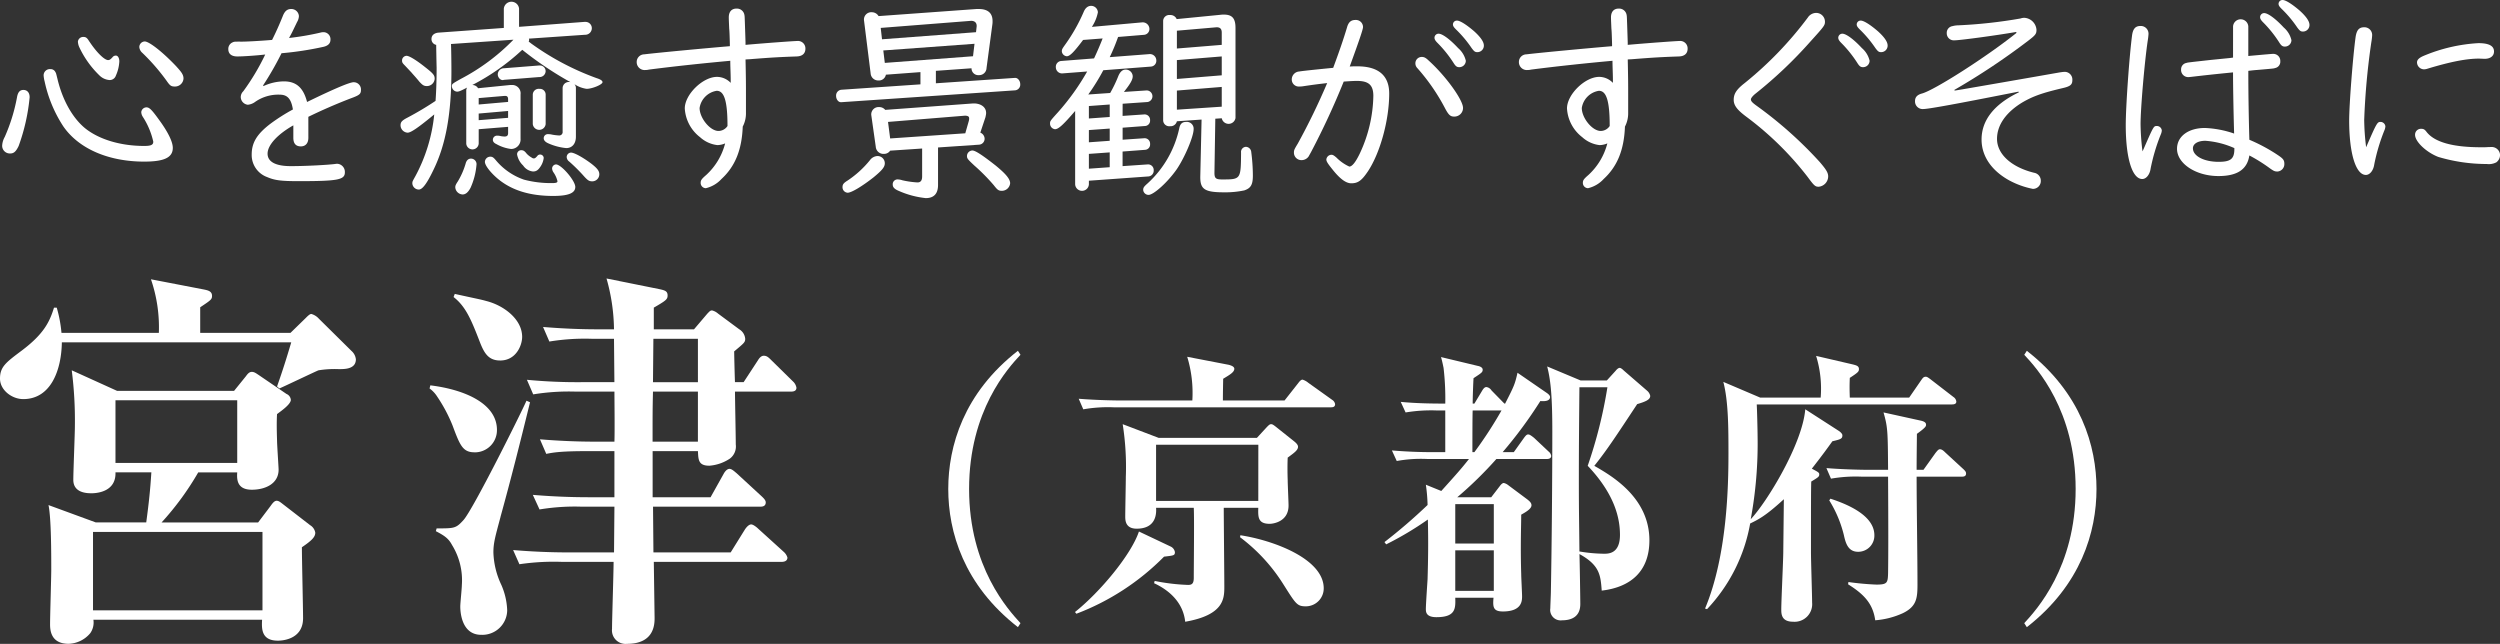
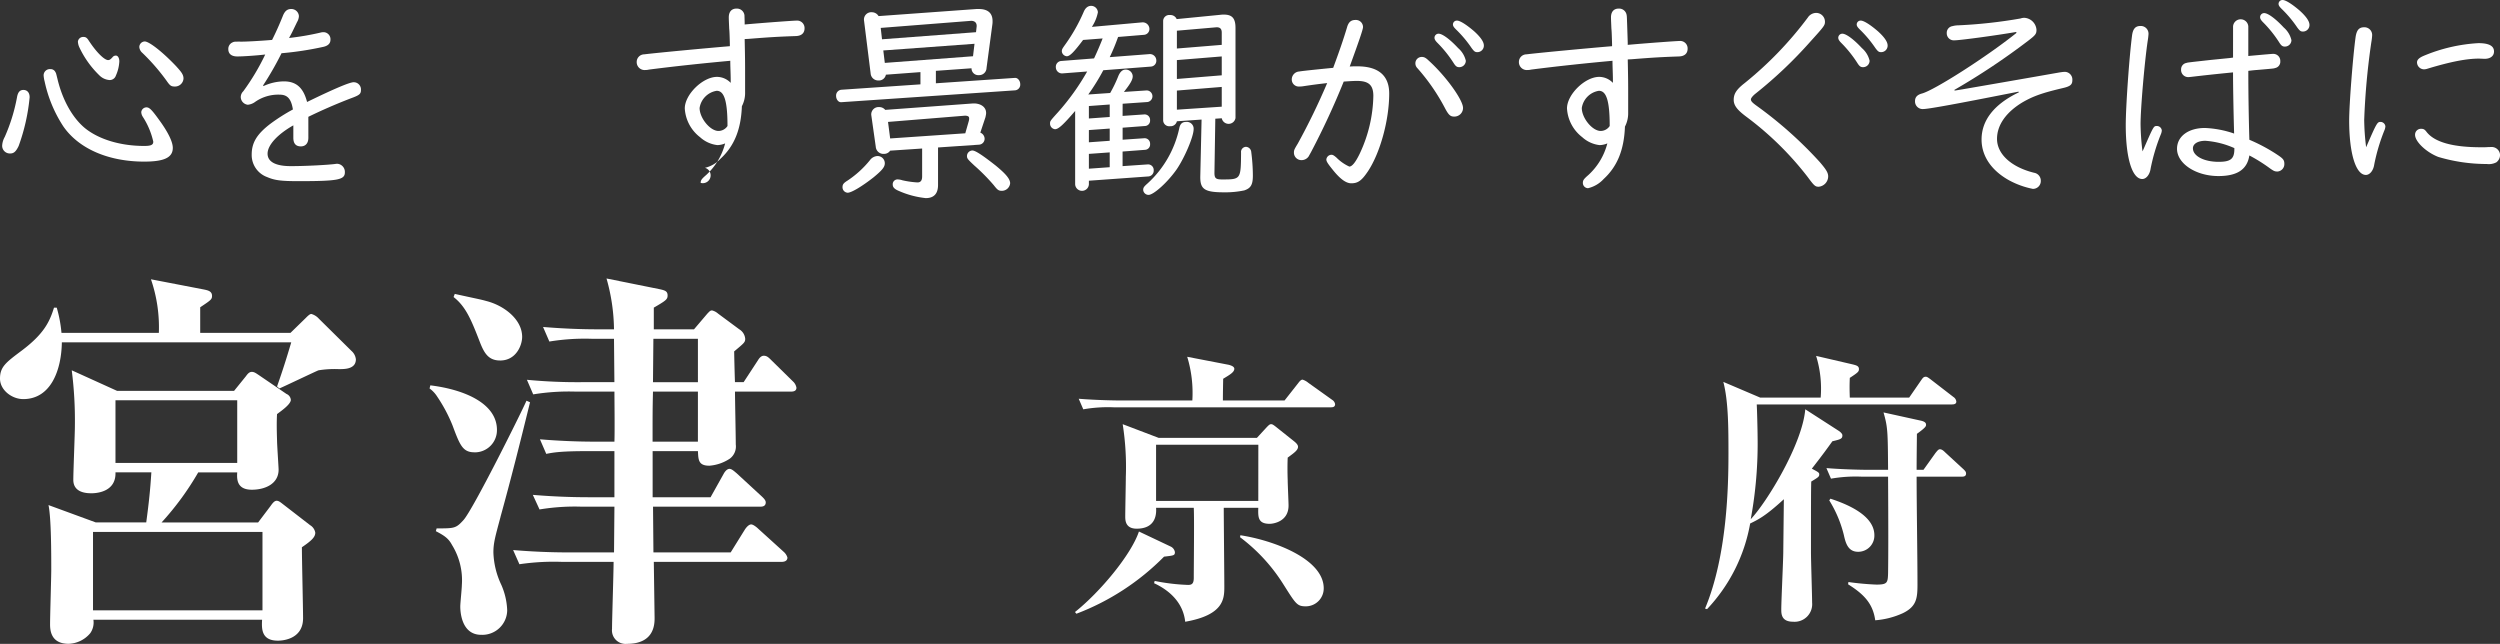
<svg xmlns="http://www.w3.org/2000/svg" id="city2_ttl" width="478.446" height="123.218" viewBox="0 0 478.446 123.218">
  <rect x="0" y="0" width="478.446" height="123.218" fill="#333333" stroke="none" />
  <defs>
    <clipPath id="clip-path">
      <rect id="長方形_17236" data-name="長方形 17236" width="478.446" height="123.218" fill="none" />
    </clipPath>
  </defs>
  <g id="グループ_30479" data-name="グループ 30479" clip-path="url(#clip-path)">
    <path id="パス_378695" data-name="パス 378695" d="M5.672,18.609a37.471,37.471,0,0,1-2.1,9.324c-.493,1.028-.9,1.438-1.6,1.438A1.469,1.469,0,0,1,.414,27.892a3.811,3.811,0,0,1,.493-1.684A33.786,33.786,0,0,0,3.248,18.65c.165-.986.535-1.437,1.233-1.437.739,0,1.191.533,1.191,1.4M10.6,13.8c.123.165.123.206.37,1.192.944,4.066,2.875,7.558,5.34,9.571,2.67,2.136,6.777,3.368,11.3,3.368,1.273,0,1.725-.2,1.725-.821a14.592,14.592,0,0,0-2.012-4.766,1.756,1.756,0,0,1-.288-.9,1.019,1.019,0,0,1,.986-.9c.574,0,1.026.451,2.505,2.506C32.166,25.3,33.07,27.153,33.07,28.3c0,1.848-1.643,2.629-5.463,2.629-6.86,0-12.528-2.465-15.486-6.737A25.277,25.277,0,0,1,8.547,15.61a6.048,6.048,0,0,1-.2-1.191,1.2,1.2,0,0,1,1.315-1.191,1,1,0,0,1,.944.574m6.49-5.873C18.447,9.983,19.966,11.5,20.7,11.5c.248,0,.453-.123.823-.535a.794.794,0,0,1,.657-.328c.369,0,.657.451.657,1.109a7.494,7.494,0,0,1-.657,2.711,1.236,1.236,0,0,1-1.191.863,3.043,3.043,0,0,1-1.972-.9,18.249,18.249,0,0,1-3.82-5.34,2.928,2.928,0,0,1-.288-1.109,1.01,1.01,0,0,1,1.068-.9c.452,0,.7.164,1.109.863m16.718,4.847c1.027,1.109,1.314,1.6,1.314,2.259a1.626,1.626,0,0,1-1.642,1.52c-.739,0-.945-.165-1.6-1.109a39.316,39.316,0,0,0-4.641-5.34A1.634,1.634,0,0,1,26.662,9a1.081,1.081,0,0,1,1.027-1.068c.9,0,3.615,2.177,6.12,4.847" fill="#fff" />
    <path id="パス_378696" data-name="パス 378696" d="M59.013,26.372c0,1.026-.534,1.643-1.437,1.643-.946,0-1.438-.535-1.438-1.643V23.989c-3.04,1.726-4.93,3.779-4.93,5.422,0,1.562,1.562,2.383,4.437,2.383,2.629,0,6.777-.2,8.5-.411a1.7,1.7,0,0,1,.411-.041A1.562,1.562,0,0,1,66,32.985c0,1.438-1.355,1.684-8.873,1.684-3.368,0-4.559-.164-6-.78a4.486,4.486,0,0,1-2.957-4.314c0-2.3,1.027-3.943,3.615-5.915a36.2,36.2,0,0,1,4.272-2.711c-.329-2.013-1.027-2.834-2.547-2.834a7.729,7.729,0,0,0-4.642,1.356,2.828,2.828,0,0,1-1.438.575,1.511,1.511,0,0,1-1.355-1.479,1.573,1.573,0,0,1,.493-1.109,43.659,43.659,0,0,0,4.19-7.024c-1.766.206-4.272.37-5.341.37-1.108,0-1.724-.494-1.724-1.4a1.351,1.351,0,0,1,.862-1.314c.246-.123.37-.123,1.355-.123.864.041,4.355-.165,6.163-.329.7-1.4,1.355-2.834,2.094-4.683.369-.862.822-1.232,1.561-1.232a1.451,1.451,0,0,1,1.478,1.355,2.447,2.447,0,0,1-.287,1.027c-.082.123-.2.41-.411.822-.451.944-.7,1.478-1.191,2.341a51.155,51.155,0,0,0,6-1.027,2.17,2.17,0,0,1,.657-.082A1.349,1.349,0,0,1,63.244,7.6c0,.7-.452,1.15-1.314,1.355a61.849,61.849,0,0,1-8.052,1.232,60.5,60.5,0,0,1-3.532,6.162l.082.124a9.481,9.481,0,0,1,3.9-.9c2.383,0,3.739,1.233,4.437,3.944,5.052-2.465,8.133-3.78,8.913-3.78a1.382,1.382,0,0,1,1.4,1.48c0,.7-.246.944-1.4,1.4-3.286,1.233-6.407,2.629-8.667,3.738Z" fill="#fff" />
-     <path id="パス_378697" data-name="パス 378697" d="M101.219,7.395a.446.446,0,0,1,.041.2.679.679,0,0,1-.082.37c.123.082.288.205.493.369a50.856,50.856,0,0,0,12.487,6.613c.781.247,1.151.494,1.151.781,0,.452-1.972,1.273-3.04,1.273a5.566,5.566,0,0,1-2.342-.9,1.081,1.081,0,0,1,.288.78v9.283c0,1.356-.739,2.178-1.849,2.178a11.017,11.017,0,0,1-3.409-.9c-.575-.246-.9-.576-.9-.986a.779.779,0,0,1,.863-.78,2.73,2.73,0,0,1,.7.082,10.27,10.27,0,0,0,1.315.164.653.653,0,0,0,.739-.739v-8.3a1.188,1.188,0,0,1,1.274-1.191.721.721,0,0,1,.246.041,66.155,66.155,0,0,1-9.243-6.2,42.62,42.62,0,0,1-9.57,6.737,1.247,1.247,0,0,1,1.109.616l6.121-.616h.287a1.6,1.6,0,0,1,1.725,1.807v8.462a1.816,1.816,0,0,1-1.807,1.972,7.577,7.577,0,0,1-2.834-.945c-.452-.2-.657-.492-.657-.781a.787.787,0,0,1,.862-.821,2.221,2.221,0,0,1,.452.041,3.982,3.982,0,0,0,.944.123c.452,0,.658-.2.658-.657V24.277l-5.628.452v2.752a1.194,1.194,0,0,1-2.382,0V17.376a1.071,1.071,0,0,1,.164-.616c-1.356.7-1.6.78-1.931.78a1.066,1.066,0,0,1-.985-1.026c0-.452.082-.493,1.683-1.4A39.776,39.776,0,0,0,98.262,7.6l-11.954.821c.041.616.083,3.656.083,5.135,0,8.216-1.069,14.09-3.41,18.9-1.274,2.67-2.136,3.821-2.834,3.821a1.252,1.252,0,0,1-1.233-1.151c0-.37,0-.37.575-1.4A31.468,31.468,0,0,0,83.105,21.9c-3.081,2.547-4.478,3.491-5.094,3.491a1.434,1.434,0,0,1-1.356-1.4c0-.657.288-.944,1.4-1.519a60.429,60.429,0,0,0,5.3-3.163c.123-1.685.205-3.861.205-6.367,0,0-.041-1.438-.082-4.354a1.113,1.113,0,0,1-.9-1.15c0-.657.494-1.11,1.315-1.192l12.528-.9v-3.7a1.466,1.466,0,0,1,2.916,0V5.135l12.488-.944h.206a1.2,1.2,0,0,1,1.231,1.191,1.263,1.263,0,0,1-1.314,1.273Zm-19.8,5.5c1.52,1.191,1.767,1.519,1.767,2.176a1.486,1.486,0,0,1-1.48,1.4c-.574,0-.821-.165-1.437-.822-.617-.781-1.438-1.643-1.479-1.725,0,0-.657-.7-1.273-1.355-.493-.494-.575-.617-.575-1.028a.9.9,0,0,1,.863-.862c.533,0,1.971.9,3.614,2.218M91.2,31.424a13.333,13.333,0,0,1-1.15,4.519c-.452.862-.944,1.273-1.519,1.273a1.463,1.463,0,0,1-1.4-1.355c0-.329.082-.535.492-1.151a14.47,14.47,0,0,0,1.48-3.368c.164-.657.534-.985,1.026-.985A1.06,1.06,0,0,1,91.2,31.424m6.039-12.446q0-.677-.617-.616h-.164l-4.847.411V20l5.628-.493Zm-5.628,2.753V23l5.628-.451V21.238Zm3.369,9.036a12.128,12.128,0,0,0,5.3,3.615,20.075,20.075,0,0,0,5.38.657c.74,0,1.027-.082,1.027-.37a4.987,4.987,0,0,0-.822-1.765,1.522,1.522,0,0,1-.205-.658.8.8,0,0,1,.74-.781c1.027,0,3.7,3.122,3.7,4.314S108.736,37.5,105.86,37.5c-4.518,0-8.009-1.109-10.638-3.328-1.438-1.231-2.424-2.546-2.424-3.2a1.036,1.036,0,0,1,1.027-.986c.41,0,.617.123,1.151.78m1.478-15.486-.164.041c-.493.083-1.027-.493-1.027-1.068a1.19,1.19,0,0,1,1.191-1.191l6.737-.533h.164a1.1,1.1,0,0,1,1.068,1.108,1.163,1.163,0,0,1-1.232,1.109Zm4.272,14.048a3.694,3.694,0,0,0,.945.781c.246.165.328.206.493.206.205,0,.328-.083.657-.452a.647.647,0,0,1,.534-.289.685.685,0,0,1,.7.658,3.741,3.741,0,0,1-.533,1.52c-.493.78-.864,1.068-1.521,1.068a2.6,2.6,0,0,1-1.889-1.15,3.822,3.822,0,0,1-1.15-2.1.776.776,0,0,1,.821-.821c.371,0,.617.164.945.575m3.7-5.586a1.239,1.239,0,0,1-2.465,0V18.115a1.129,1.129,0,0,1,1.274-1.109,1.1,1.1,0,0,1,1.191,1.109Zm8.708,7.558c1.15.9,1.562,1.4,1.562,2.054a1.36,1.36,0,0,1-1.315,1.355c-.616,0-.863-.164-1.52-.862a32.355,32.355,0,0,0-2.916-2.916,1.123,1.123,0,0,1-.494-.863.861.861,0,0,1,.822-.863c.616,0,2.259.9,3.861,2.1" fill="#fff" />
-     <path id="パス_378698" data-name="パス 378698" d="M139.679,8.462c-.041-1.643-.082-2.711-.123-2.916-.041-.986-.082-1.808-.082-2.218,0-1.068.533-1.684,1.478-1.684a1.448,1.448,0,0,1,1.52,1.273c.041.164.041.164.164,3.9l.041,1.315v.452c3.7-.329,9.325-.74,9.9-.74a1.425,1.425,0,0,1,1.561,1.479c0,.9-.575,1.438-1.644,1.479-3.45.123-4.846.2-9.036.534l-.781.041c.083,3.7.083,4.806.083,6.982v3.2a5.46,5.46,0,0,1-.616,2.67c-.165,4.478-1.48,7.641-4.067,10.024a5.9,5.9,0,0,1-3,1.765A1.008,1.008,0,0,1,134.092,35c0-.493.165-.739,1.068-1.52a12.339,12.339,0,0,0,3.616-6.039,4,4,0,0,1-1.48.33,5.947,5.947,0,0,1-3.327-1.521,7.467,7.467,0,0,1-2.916-5.5c0-2.67,3.45-6.038,6.161-6.038a3.652,3.652,0,0,1,2.629,1.15c0-1.766-.041-1.889-.082-3.9v-.329c-4.971.452-10.434,1.027-15.568,1.685a2.911,2.911,0,0,1-.7.082,1.511,1.511,0,0,1-1.642-1.562,1.451,1.451,0,0,1,1.437-1.437c2.342-.288,11.46-1.15,16.39-1.561Zm-2.506,8.914a3.923,3.923,0,0,0-3.286,3.286c0,1.931,2.013,4.4,3.615,4.4a2.082,2.082,0,0,0,1.725-.946c0-4.764-.617-6.736-2.054-6.736" fill="#fff" />
+     <path id="パス_378698" data-name="パス 378698" d="M139.679,8.462c-.041-1.643-.082-2.711-.123-2.916-.041-.986-.082-1.808-.082-2.218,0-1.068.533-1.684,1.478-1.684a1.448,1.448,0,0,1,1.52,1.273l.041,1.315v.452c3.7-.329,9.325-.74,9.9-.74a1.425,1.425,0,0,1,1.561,1.479c0,.9-.575,1.438-1.644,1.479-3.45.123-4.846.2-9.036.534l-.781.041c.083,3.7.083,4.806.083,6.982v3.2a5.46,5.46,0,0,1-.616,2.67c-.165,4.478-1.48,7.641-4.067,10.024a5.9,5.9,0,0,1-3,1.765A1.008,1.008,0,0,1,134.092,35c0-.493.165-.739,1.068-1.52a12.339,12.339,0,0,0,3.616-6.039,4,4,0,0,1-1.48.33,5.947,5.947,0,0,1-3.327-1.521,7.467,7.467,0,0,1-2.916-5.5c0-2.67,3.45-6.038,6.161-6.038a3.652,3.652,0,0,1,2.629,1.15c0-1.766-.041-1.889-.082-3.9v-.329c-4.971.452-10.434,1.027-15.568,1.685a2.911,2.911,0,0,1-.7.082,1.511,1.511,0,0,1-1.642-1.562,1.451,1.451,0,0,1,1.437-1.437c2.342-.288,11.46-1.15,16.39-1.561Zm-2.506,8.914a3.923,3.923,0,0,0-3.286,3.286c0,1.931,2.013,4.4,3.615,4.4a2.082,2.082,0,0,0,1.725-.946c0-4.764-.617-6.736-2.054-6.736" fill="#fff" />
    <path id="パス_378699" data-name="パス 378699" d="M179.108,13.556v2.383l15.074-1.028h.083c.492-.041.986.534.986,1.192a1.093,1.093,0,0,1-1.069,1.191l-33.107,2.259h-.164c-.493,0-.9-.575-.9-1.192a1.115,1.115,0,0,1,1.068-1.19l15.075-1.027V13.8l-6.613.493A1.356,1.356,0,0,1,168.1,15.4a1.448,1.448,0,0,1-1.479-1.355L165.347,3.861a1.4,1.4,0,0,1,1.52-1.519,1.5,1.5,0,0,1,1.273.739l18.731-1.355h.452c1.726,0,2.629.78,2.629,2.3a3.556,3.556,0,0,1-.041.7l-1.11,8.3a1.406,1.406,0,0,1-1.437,1.355,1.305,1.305,0,0,1-1.438-1.314Zm-9.776,17.7c0,.7-.493,1.314-2.137,2.67-2.136,1.684-4.23,2.958-4.97,2.958a1.046,1.046,0,0,1-.986-1.069c0-.534.206-.78.986-1.273a19.047,19.047,0,0,0,4.272-3.9,1.9,1.9,0,0,1,1.437-.781,1.387,1.387,0,0,1,1.4,1.4m18.278-5.874a1.277,1.277,0,0,1,.822,1.15,1.133,1.133,0,0,1-1.068,1.151l-7.846.533v7.188c0,1.644-.78,2.506-2.341,2.506a17.1,17.1,0,0,1-5.216-1.4c-.782-.328-1.11-.7-1.11-1.151a.919.919,0,0,1,.986-1.026,3.274,3.274,0,0,1,.863.164,17.239,17.239,0,0,0,2.875.411c.616,0,.9-.37.9-1.15v-5.34l-6.121.41a1.39,1.39,0,0,1-1.191.616,1.466,1.466,0,0,1-1.561-1.355l-.862-6.079a1.4,1.4,0,0,1,1.519-1.52,1.459,1.459,0,0,1,1.151.533L186.173,19.8h.411c1.273.082,2.135.78,2.135,1.807a1.706,1.706,0,0,1-.041.411l-.082.411Zm-.7-20.333c.041-.7-.369-1.068-1.068-1.068L168.55,5.341l.248,2.177,17.991-1.356Zm-17.868,4.6.288,2.383,16.882-1.273L186.5,8.38Zm16.348,13.556.041-.164a1.4,1.4,0,0,0,.041-.411c0-.288-.164-.452-.657-.493h-.205l-14.664,1.191.41,3.163,14.377-.986Zm5.094,8.421c2.013,1.643,2.834,2.629,2.834,3.45a1.6,1.6,0,0,1-1.561,1.438c-.657,0-.863-.164-1.6-1.11a37.357,37.357,0,0,0-3.7-3.737c-1.315-1.232-1.4-1.355-1.4-1.849A1.072,1.072,0,0,1,186.09,28.8c.576,0,1.931.9,4.4,2.835" fill="#fff" />
    <path id="パス_378700" data-name="パス 378700" d="M214.838,22.182l4.191-.287A1.045,1.045,0,0,1,220.1,23a1.021,1.021,0,0,1-.9,1.109l-4.355.329v2.3l4.191-.287a1.045,1.045,0,0,1,1.067,1.109,1.021,1.021,0,0,1-.9,1.109L214.838,29v2.793l4.807-.329a1.077,1.077,0,0,1,1.149,1.15,1.1,1.1,0,0,1-.985,1.151l-11.42.821v.7a1.317,1.317,0,0,1-2.629,0V21.237c-2.3,2.67-3.2,3.492-3.86,3.492a1.073,1.073,0,0,1-.945-1.069c0-.492,0-.492,1.52-2.177a45.264,45.264,0,0,0,5.586-7.8l-4.806.37a1.192,1.192,0,0,1-1.191-1.192,1.111,1.111,0,0,1,1.026-1.191l6.286-.493c.493-1.026,1.273-2.834,1.642-3.819l-3.737.287-.123.164c-1.644,2.177-2.424,2.958-3,2.958a1.049,1.049,0,0,1-.945-.9c0-.41.041-.492.658-1.355a33.3,33.3,0,0,0,3.491-6.161q.492-1.231,1.478-1.233a1.3,1.3,0,0,1,1.274,1.233,7.778,7.778,0,0,1-1.151,2.793l9.613-.863a1.285,1.285,0,0,1,1.4,1.274,1.118,1.118,0,0,1-1.026,1.109l-4.971.41a37.394,37.394,0,0,1-1.6,3.862l7.516-.575a1.227,1.227,0,0,1,1.4,1.191,1.111,1.111,0,0,1-1.027,1.191l-9.119.7a40.2,40.2,0,0,1-2.876,4.641l4.191-.287a24.654,24.654,0,0,0,1.56-3.245c.37-.863.821-1.232,1.4-1.232a1.325,1.325,0,0,1,1.355,1.273c0,.657-.451,1.438-1.684,3l4.354-.287a1.116,1.116,0,0,1,.165,2.218l-4.766.329Zm-6.449-1.89v2.383l3.986-.287V20Zm0,4.6v2.341l3.986-.288v-2.34Zm0,4.559v2.835L212.375,32V29.165Zm20.046-4.723c0,1.4-1.725,5.462-3.245,7.681-1.684,2.423-4.4,4.888-5.381,4.888a1.031,1.031,0,0,1-1.027-.944c0-.453.165-.658.863-1.274a19.942,19.942,0,0,0,6.038-10.516c.164-.862.575-1.232,1.315-1.232a1.306,1.306,0,0,1,1.437,1.4m4.149-2.013-.165,10.351c0,1.027.247,1.274,1.438,1.274,3.615,0,3.615,0,3.656-5.135a.978.978,0,0,1,.945-1.109,1.074,1.074,0,0,1,.986.863,36.02,36.02,0,0,1,.328,4.642c0,1.765-.41,2.422-1.643,2.834a17.543,17.543,0,0,1-3.82.369c-3.779,0-4.641-.574-4.6-3.039l.246-10.886-4.724.329a1.235,1.235,0,0,1-1.314.944,1.165,1.165,0,0,1-1.315-1.108V3.985a1.166,1.166,0,0,1,1.315-1.109,1.287,1.287,0,0,1,1.273.78l8.339-.821a4.481,4.481,0,0,1,.7-.041c1.6,0,2.218.739,2.218,2.547V22.593a1.338,1.338,0,0,1-2.629.041Zm1.232-16.472c0-.739-.328-1.027-.985-1.027l-7.6.657v3.41l8.585-.7ZM225.231,11.5v3.614l8.585-.7V10.8Zm0,5.833V20.99l8.585-.574V16.637Z" fill="#fff" />
    <path id="パス_378701" data-name="パス 378701" d="M257.773,5.3c.287-1.069.78-1.48,1.642-1.48a1.362,1.362,0,0,1,1.438,1.356c0,.452-.781,2.711-2.546,7.558.616-.041.985-.041,1.437-.041,4.067,0,6.12,1.766,6.12,5.217,0,5.052-1.724,11.337-4.066,14.869-1.191,1.767-1.89,2.3-3.2,2.3-.985,0-2.136-.821-3.573-2.629-.9-1.109-1.192-1.561-1.192-1.931a1.011,1.011,0,0,1,.945-.9c.288,0,.452.082.986.533a8.229,8.229,0,0,0,2.464,1.726c.534,0,1.191-.821,1.972-2.424a26.951,26.951,0,0,0,2.629-11.091c0-2.053-.863-2.875-3.122-2.875-.7,0-1.273.041-2.547.123a146.211,146.211,0,0,1-6.244,13.474c-.41.739-.41.739-.451.821a1.642,1.642,0,0,1-1.355.74,1.431,1.431,0,0,1-1.48-1.4c0-.493.041-.616.74-1.767A128.461,128.461,0,0,0,253.993,15.9c-1.848.206-2.752.329-4.682.617a4.077,4.077,0,0,1-.617.041,1.344,1.344,0,0,1-1.478-1.315,1.531,1.531,0,0,1,1.437-1.561c.658-.123,4.765-.535,6.491-.7,1.232-3.327,1.971-5.5,2.629-7.68m15.732,6.366c3.286,3,6.49,7.477,6.49,9a1.658,1.658,0,0,1-1.684,1.643c-.74,0-1.069-.287-1.767-1.6a38.37,38.37,0,0,0-5.3-7.682,1.274,1.274,0,0,1-.369-.9,1.21,1.21,0,0,1,1.233-1.232c.451,0,.78.164,1.4.78M279.05,9.2a4.573,4.573,0,0,1,1.478,2.424,1.244,1.244,0,0,1-1.273,1.232c-.451,0-.7-.2-1.108-.862a22.754,22.754,0,0,0-3.04-3.779c-.411-.411-.576-.7-.576-.987a.781.781,0,0,1,.781-.78c.74,0,2.218,1.11,3.738,2.752m3.04-3.244c1.273,1.149,1.89,2.054,1.89,2.752a1.246,1.246,0,0,1-1.233,1.273c-.452,0-.616-.124-1.109-.781a22.243,22.243,0,0,0-3-3.573c-.411-.411-.575-.657-.575-.944a.746.746,0,0,1,.78-.741c.575,0,1.808.782,3.245,2.014" fill="#fff" />
    <path id="パス_378702" data-name="パス 378702" d="M308.514,8.462c-.041-1.643-.082-2.711-.123-2.916-.041-.986-.082-1.808-.082-2.218,0-1.068.533-1.684,1.478-1.684a1.448,1.448,0,0,1,1.52,1.273c.041.164.041.164.164,3.9l.042,1.315v.452c3.7-.329,9.324-.74,9.9-.74a1.425,1.425,0,0,1,1.561,1.479c0,.9-.575,1.438-1.644,1.479-3.45.123-4.846.2-9.036.534l-.78.041c.082,3.7.082,4.806.082,6.982v3.2a5.461,5.461,0,0,1-.616,2.67c-.165,4.478-1.48,7.641-4.068,10.024a5.9,5.9,0,0,1-3,1.765A1.008,1.008,0,0,1,302.927,35c0-.493.165-.739,1.068-1.52a12.339,12.339,0,0,0,3.616-6.039,4,4,0,0,1-1.48.33,5.947,5.947,0,0,1-3.327-1.521,7.47,7.47,0,0,1-2.916-5.5c0-2.67,3.45-6.038,6.161-6.038a3.652,3.652,0,0,1,2.629,1.15c0-1.766-.041-1.889-.082-3.9v-.329c-4.97.452-10.434,1.027-15.568,1.685a2.911,2.911,0,0,1-.7.082,1.511,1.511,0,0,1-1.642-1.562,1.451,1.451,0,0,1,1.437-1.437c2.342-.288,11.46-1.15,16.39-1.561Zm-2.506,8.914a3.923,3.923,0,0,0-3.286,3.286c0,1.931,2.013,4.4,3.615,4.4a2.082,2.082,0,0,0,1.725-.946c0-4.764-.617-6.736-2.054-6.736" fill="#fff" />
    <path id="パス_378703" data-name="パス 378703" d="M349.258,4.108c0,.74-.084.863-2.876,3.944a82.732,82.732,0,0,1-10.352,9.817c-.533.41-.944.9-.944,1.15,0,.329.246.616,1.109,1.232A77.62,77.62,0,0,1,348.23,30.973c1.274,1.478,1.644,2.094,1.644,2.793a2.006,2.006,0,0,1-1.808,1.971c-.657,0-.863-.164-2.1-1.848a60.188,60.188,0,0,0-11.748-11.543c-1.766-1.315-2.423-2.177-2.423-3.244,0-1.192.575-2.014,2.094-3.2A69.283,69.283,0,0,0,345.971,3.369a1.937,1.937,0,0,1,1.6-.9,1.685,1.685,0,0,1,1.685,1.643M356.322,9.2a4.577,4.577,0,0,1,1.479,2.424,1.245,1.245,0,0,1-1.273,1.232c-.452,0-.7-.2-1.109-.862a22.755,22.755,0,0,0-3.04-3.779c-.411-.411-.576-.7-.576-.987a.781.781,0,0,1,.782-.78c.739,0,2.217,1.11,3.737,2.752m3.04-3.244c1.273,1.149,1.89,2.054,1.89,2.752a1.246,1.246,0,0,1-1.233,1.273c-.452,0-.616-.124-1.109-.781a22.242,22.242,0,0,0-3-3.573c-.411-.411-.575-.657-.575-.944a.746.746,0,0,1,.78-.741c.575,0,1.808.782,3.245,2.014" fill="#fff" />
    <path id="パス_378704" data-name="パス 378704" d="M385.836,6.121c-4.067.7-10.8,1.6-11.83,1.6a1.349,1.349,0,0,1-1.439-1.4,1.281,1.281,0,0,1,1.069-1.314,4.8,4.8,0,0,1,1.232-.164A92.154,92.154,0,0,0,386.7,3.533a2.051,2.051,0,0,1,.74-.123,2.473,2.473,0,0,1,2.3,2.3c0,.78-.206,1.027-1.6,2.095a131.831,131.831,0,0,1-14.13,9.407l.082.123,1.519-.247c12.16-2.095,18.362-3.2,18.65-3.244.328-.042.533-.083.7-.083a1.47,1.47,0,0,1,1.643,1.561c0,.862-.37,1.192-1.767,1.52-4.025.945-5.709,1.56-7.722,2.711-3.163,1.889-4.929,4.354-4.929,7.024,0,2.916,2.752,5.422,7.106,6.49a1.529,1.529,0,0,1,1.274,1.52,1.5,1.5,0,0,1-1.52,1.56,16.1,16.1,0,0,1-4.477-1.6c-3.451-1.89-5.34-4.683-5.34-7.846,0-3.7,2.423-6.777,7.147-9.037l-.083-.123-1.478.288c-10.187,2.013-15.733,3.039-16.759,3.039a1.456,1.456,0,0,1-1.562-1.519c0-.74.411-1.192,1.274-1.438,2.342-.575,12.651-7.188,18.156-11.625Z" fill="#fff" />
    <path id="パス_378705" data-name="パス 378705" d="M410.19,28.631c1.971-4.518,1.971-4.518,2.588-4.518a.944.944,0,0,1,.945.862,2.316,2.316,0,0,1-.206.781,36.379,36.379,0,0,0-1.931,6.49c-.164,1.191-.862,2.013-1.6,2.013-1.931,0-3.163-3.984-3.163-10.31,0-3.492.657-12.858,1.191-17.047.164-1.4.657-1.931,1.643-1.931a1.477,1.477,0,0,1,1.52,1.561,12.43,12.43,0,0,1-.164,1.355c-.616,4.231-1.356,12.939-1.356,15.9a46.067,46.067,0,0,0,.37,5.175ZM427.36,5.053a1.462,1.462,0,0,1,2.917,0v5.669l.369-.041,2.753-.247c1.478-.123,1.478-.123,1.6-.123a1.337,1.337,0,0,1,1.4,1.4,1.226,1.226,0,0,1-1.027,1.315c-.165.082-.165.082-3.492.37-.082,0-.575.041-1.6.164,0,4.437.082,9.16.2,13.186a32.654,32.654,0,0,1,5.669,3.081c.821.575,1.026.862,1.026,1.519a1.42,1.42,0,0,1-1.314,1.479c-.493,0-.7-.082-1.4-.575a30.822,30.822,0,0,0-3.984-2.5c-.41,2.669-2.3,3.943-5.915,3.943-4.313,0-7.928-2.383-7.928-5.217,0-2.383,2.177-3.984,5.34-3.984a19.576,19.576,0,0,1,5.587,1.067c-.123-4.353-.206-9.119-.206-11.706-2.054.2-3.656.369-5.545.574-2.177.247-2.793.329-2.958.329a1.369,1.369,0,0,1-1.438-1.478,1.23,1.23,0,0,1,1.028-1.233c.205-.082.205-.082,4.641-.575l3.7-.37.575-.082Zm.247,23.291a16.529,16.529,0,0,0-5.546-1.4c-1.438,0-2.382.575-2.382,1.438,0,1.479,2.1,2.588,4.929,2.588,2.3,0,3-.575,3-2.465v-.164Zm9.447-23.086a4.573,4.573,0,0,1,1.478,2.424,1.244,1.244,0,0,1-1.273,1.232c-.451,0-.7-.2-1.108-.862a22.754,22.754,0,0,0-3.04-3.779c-.411-.411-.576-.7-.576-.987a.781.781,0,0,1,.781-.78c.74,0,2.218,1.11,3.738,2.752m3.04-3.244c1.273,1.149,1.89,2.054,1.89,2.752a1.246,1.246,0,0,1-1.233,1.273c-.452,0-.616-.124-1.109-.781a22.242,22.242,0,0,0-3-3.573c-.411-.411-.575-.657-.575-.944a.746.746,0,0,1,.78-.741c.575,0,1.808.782,3.245,2.014" fill="#fff" />
    <path id="パス_378706" data-name="パス 378706" d="M455.567,23.332a.944.944,0,0,1,.945.862,2.319,2.319,0,0,1-.2.781,36.252,36.252,0,0,0-1.931,6.49c-.165,1.191-.863,2.013-1.6,2.013-1.931,0-3.2-4.108-3.2-10.433,0-3,.7-12.077,1.233-15.979.206-1.315.657-1.849,1.643-1.849a1.477,1.477,0,0,1,1.52,1.561,11.373,11.373,0,0,1-.164,1.356,135.867,135.867,0,0,0-1.356,14.828,45.819,45.819,0,0,0,.37,5.217c2.012-4.642,2.136-4.847,2.752-4.847m21.155,4.806a1.6,1.6,0,0,1,1.724,1.52,1.79,1.79,0,0,1-.7,1.4,3.086,3.086,0,0,1-1.848.328,32.381,32.381,0,0,1-9.284-1.356c-2.3-.9-4.435-2.916-4.435-4.23a1.122,1.122,0,0,1,1.149-1.15c.493,0,.7.123,1.069.616,1.519,1.931,4.969,2.916,10.392,2.916a13.362,13.362,0,0,0,1.479-.041Zm-2.3-16.923c-2.341,0-5.381.574-9.858,1.93a2.244,2.244,0,0,1-.658.124,1.36,1.36,0,0,1-1.355-1.315c0-.493.37-.863,1.191-1.232A31.523,31.523,0,0,1,474.3,8.257c2.054,0,3,.534,3,1.6,0,.863-.7,1.4-1.808,1.4Z" fill="#fff" />
    <path id="パス_378707" data-name="パス 378707" d="M64.94,70.648a19.3,19.3,0,0,0-4,.225c-.9.378-6.259,2.942-7.466,3.47l-.453-.377c1.056-3.017,1.735-5.129,2.715-8.447h-43.9c-.075,5.2-2.036,10.86-7.392,10.86C2.263,76.379,0,74.645,0,72.457c0-2.262,1.132-3.092,4.148-5.354C8.372,63.935,9.5,61.6,10.333,58.881h.528a25.209,25.209,0,0,1,.906,4.827H30.4A28.291,28.291,0,0,0,28.888,53.45l10.181,1.961c.68.152,1.509.3,1.509,1.207,0,.679-.226.83-2.263,2.188v4.9H55.588l2.866-2.791c.452-.452.829-.829,1.131-.829a3.035,3.035,0,0,1,1.434.9l6.259,6.185a2.477,2.477,0,0,1,.83,1.584c0,1.886-2.112,1.886-3.168,1.886m-7.165,34.091c0,2.187.226,11.691.226,13.577,0,4.3-4.45,4.3-4.827,4.3-3.243,0-3.092-2.413-3.017-4H17.876a3.547,3.547,0,0,1-.6,2.565,5.628,5.628,0,0,1-4.148,2.036c-3.47,0-3.545-2.715-3.545-3.771,0-1.66.227-8.9.227-10.409,0-3.092,0-9.805-.529-12.37l9.051,3.32h9.654c.529-3.922.754-6.11.981-9.58H22.1c.15,4-4.149,4-4.6,4-.9,0-3.469-.076-3.469-2.565,0-1.659.3-8.824.3-10.257a75.954,75.954,0,0,0-.6-10.711L22.4,74.8H44.8L47.064,72c.378-.528.679-.83,1.132-.83s.754.227,1.433.679l5.2,3.545a1.34,1.34,0,0,1,.83,1.131c0,.83-1.81,2.112-2.64,2.715-.075,1.359-.075,2.565,0,4.979,0,.9.3,5.2.3,5.656,0,2.716-2.564,3.847-5.129,3.847-2.941,0-2.866-2.112-2.791-3.319H37.938a54.406,54.406,0,0,1-7.014,9.58H49.4l2.338-3.093c.377-.528.754-1.056,1.207-1.056s.829.377,1.433.829l4.978,3.847a2.074,2.074,0,0,1,.981,1.433c0,.83-.68,1.509-2.565,2.791M50.232,101.8H17.8v15.01H50.232ZM45.4,76.606H22.1V88.6H45.4Z" fill="#fff" />
    <path id="パス_378708" data-name="パス 378708" d="M90.805,86.562c-2.262,0-2.79-1.358-4.223-5.2a29.324,29.324,0,0,0-2.942-5.506,5.515,5.515,0,0,0-1.432-1.509l.15-.6c6.713.83,12.747,3.545,12.747,8.524a4.239,4.239,0,0,1-4.3,4.3m4.979,12.37c-.981,3.695-1.358,4.9-1.358,6.788a15.528,15.528,0,0,0,1.508,6.184,13.182,13.182,0,0,1,1.132,4.9,4.763,4.763,0,0,1-4.978,4.677c-3.922,0-4-4.752-4-5.431,0-.6.3-3.47.3-4.073a12.825,12.825,0,0,0-1.885-7.694c-.679-1.282-1.509-1.809-3.093-2.639l.151-.529c3.395,0,3.695,0,5.129-1.584,1.811-1.961,11.087-20.59,12.067-22.853l.679.3c-2.036,8.3-3.62,14.557-5.656,21.949m-.075-29.945c-2.188,0-3.018-1.357-3.847-3.468-1.659-4.3-2.716-6.865-5.054-8.674l.227-.6c4.45.981,4.977,1.056,6.033,1.358,3.319.83,6.864,3.47,6.864,6.863,0,1.584-1.132,4.525-4.223,4.525M151.3,74.946H140.661c0,1.433.151,8.448.151,10.107a2.913,2.913,0,0,1-1.132,2.716,8.172,8.172,0,0,1-3.921,1.357c-2.112,0-2.112-1.131-2.188-2.791H124.9V95.16h11.088l2.489-4.45c.151-.3.6-.98,1.131-.98.452,0,.981.528,1.358.83l4.827,4.449c.226.227.755.679.755,1.132,0,.829-.755.829-1.132.829h-20.44l.076,8.75h14.783l2.715-4.375c.151-.227.678-.981,1.207-.981.452,0,1.207.679,1.357.83l4.827,4.375a2.357,2.357,0,0,1,.755,1.131c0,.754-.755.829-1.132.829H125.124l.151,10.711c0,1.131,0,4.978-5.28,4.978a2.6,2.6,0,0,1-2.866-2.866c0-1.811.3-10.785.3-12.823h-9.88a44.887,44.887,0,0,0-8.146.454L98.2,105.267c3.545.3,7.166.453,10.711.453h8.6l.076-8.75H111.4a41.153,41.153,0,0,0-8.145.528l-1.283-2.791c3.545.3,7.166.453,10.787.453h4.827V86.335h-4.9c-5.2,0-6.636.227-8.145.528l-1.207-2.791c3.545.3,7.166.454,10.711.454h3.545c.075-2.49,0-7.694,0-9.58H110.19a42.343,42.343,0,0,0-8.146.529l-1.206-2.791a101.76,101.76,0,0,0,10.71.452h6.034l-.076-8.3h-4.224a41.944,41.944,0,0,0-8.146.527l-1.207-2.79c3.545.3,7.09.452,10.711.452h2.866a36.812,36.812,0,0,0-1.433-9.729l10.106,2.036c1.057.227,1.584.377,1.584,1.207,0,.754-.3.981-2.639,2.338v4.148h7.693l2.565-3.016c.377-.378.528-.6.9-.6a2.764,2.764,0,0,1,1.131.6l4.073,3.016a2.336,2.336,0,0,1,1.131,1.811c0,.679-.226.829-2.112,2.413,0,.377.076,3.922.151,5.883h1.66l2.715-4.149c.226-.376.6-.9,1.131-.9s.83.226,1.358.754l4.224,4.149a2.123,2.123,0,0,1,.678,1.207c0,.753-.753.753-1.131.753m-17.725,0h-8.6c-.076,3.319-.076,3.922-.076,9.58h8.674Zm0-10.106h-8.522l-.076,8.3h8.6Z" fill="#fff" />
-     <path id="パス_378709" data-name="パス 378709" d="M194.808,120.024c-10.382-8.087-13.332-18.25-13.332-26.446s2.95-18.36,13.332-26.447l.492.765c-2.349,2.514-9.836,10.655-9.836,25.682s7.541,23.168,9.836,25.681Z" fill="#fff" />
    <path id="パス_378710" data-name="パス 378710" d="M222.779,106.527A47.056,47.056,0,0,1,206,117.456l-.273-.328c4.809-3.825,10.765-10.984,12.24-15.409l6.12,2.9a1.436,1.436,0,0,1,.765,1.038c0,.655-.219.655-2.076.874m31.91-28.578H213.216a27.4,27.4,0,0,0-5.9.383l-.874-2.022c3.333.274,7.158.329,7.759.329h13.988a23.766,23.766,0,0,0-.983-8.361l7.922,1.529c.438.11,1.093.329,1.093.766,0,.655-.874,1.148-2.131,1.912-.054,2.842-.054,3.388-.054,4.154h11.8l2.623-3.334c.164-.218.492-.656.82-.656a3.169,3.169,0,0,1,1.093.6l4.589,3.278a1.168,1.168,0,0,1,.547.819c0,.547-.437.6-.82.6m-8.25,9.617c-.055,1.148-.055,2.9,0,4.318,0,.764.163,4.207.163,4.862,0,3.17-3.06,3.5-3.606,3.5-2.241,0-2.241-1.257-2.186-3.06H234.2c0,2.35.109,12.9.109,15.027,0,2.295,0,5.464-7.486,6.775-.382-3.5-2.786-5.9-5.956-7.376l.109-.437a37.968,37.968,0,0,0,6.394.764c.71,0,1.092-.217,1.092-1.366,0-2.131.11-11.474,0-13.387h-7.212c.054.874.164,3.99-3.716,3.99-2.186,0-2.186-1.64-2.186-2.35,0-1.2.11-6.448.11-7.541a52.681,52.681,0,0,0-.6-10.108l6.885,2.622h18.8l1.912-2.076c.382-.382.546-.546.819-.546.164,0,.328.054.82.436l3.5,2.787c.273.219.82.656.82,1.093,0,.655-.711,1.148-1.967,2.076m-5.629-2.459H221.248V95.872H240.81Zm9.126,30.928c-1.694,0-1.913-.383-4.263-4.1a33.47,33.47,0,0,0-8.36-9.125l.055-.382c6.393.984,15.956,4.536,15.956,10.164a3.429,3.429,0,0,1-3.388,3.442" fill="#fff" />
-     <path id="パス_378711" data-name="パス 378711" d="M296.049,87.84h-9.672a74.842,74.842,0,0,1-7.487,7.323h6.5l1.639-2.131c.273-.383.547-.6.766-.6a2.206,2.206,0,0,1,.874.438l3.661,2.731c.327.274.764.6.764,1.093,0,.656-.983,1.257-1.966,1.8,0,2.021-.165,5.846,0,11.365,0,.656.164,3.606.164,4.262,0,.82,0,2.9-3.662,2.9-1.858,0-1.967-.819-1.8-2.623h-7.322c.055,2.022.109,3.716-3.606,3.716-2.022,0-2.022-1.038-2.022-1.585,0-.819.273-4.808.328-5.683.109-3.824.164-7.048.054-11.42a62.164,62.164,0,0,1-7.977,4.754l-.328-.437a103.482,103.482,0,0,0,8.251-7.1,31.928,31.928,0,0,0-.328-3.879l2.951,1.2c3.005-3.333,3.88-4.318,5.3-6.121h-7.923a25.784,25.784,0,0,0-5.9.383l-.928-2.022c2.623.219,5.191.328,7.813.328h2.4V78.551H274.9a29.769,29.769,0,0,0-5.9.383l-.929-2.022c2.841.273,5.683.328,8.523.328a50.454,50.454,0,0,0-.327-6.83c-.109-.547-.328-1.585-.492-2.076l7.049,1.693c.328.055.929.273.929.711,0,.491-.164.6-1.748,1.639-.055.711-.165,3.661-.165,4.863h.328l1.475-2.459c.164-.274.438-.71.82-.71a1.4,1.4,0,0,1,.984.655l2.3,2.35c.055.055.218.164.272.219,1.8-3.5,1.913-3.826,2.4-5.956l5.629,3.879c.163.11.6.437.6.765,0,.874-1.311.819-1.857.766a84.272,84.272,0,0,1-7.213,9.78h2.131l1.912-2.678c.437-.6.6-.71.875-.71s.819.438,1.093.656l2.786,2.623a1.3,1.3,0,0,1,.492.82c0,.546-.547.6-.819.6m-10.165,8.634h-7.376v7.54h7.376Zm0,8.852h-7.376v7.759h7.376Zm-4.043-26.775c-.054.6-.054,6.666-.054,7.978h.382a79.131,79.131,0,0,0,5.191-7.978Zm31.474-1.2c-4.044,6.12-5.792,8.8-8.2,11.8,3.223,1.857,10.546,6.011,10.546,14.262,0,5.846-3.5,8.961-9.125,9.616-.219-2.95-.383-4.862-4.263-6.994.055,1.475.164,8.579.164,9.562,0,2.4-1.64,3.116-3.5,3.116a2,2,0,0,1-2.24-2.3c0-.437.109-2.677.109-3.224.164-8.742.274-21.419.274-30.545,0-6.5-.274-9.78-.985-12.513l6.394,2.678h5.027l1.693-1.858c.165-.218.493-.546.766-.546.218,0,.546.273.765.492l4.48,3.879a1.781,1.781,0,0,1,.6.983c0,.711-.821,1.093-2.514,1.585m-9.453,11.8a88.287,88.287,0,0,0,3.771-15.026h-5.356c-.055,5.792-.109,11.584-.109,17.376,0,6.83.054,7.594.109,14.043a29.471,29.471,0,0,0,4.754.436c.874,0,3.006-.055,3.006-3.605,0-2.842-.766-7.541-6.175-13.224" fill="#fff" />
    <path id="パス_378712" data-name="パス 378712" d="M373.58,77.4H336.2c.054.655.164,5.027.164,6.01a79.708,79.708,0,0,1-1.312,15.956c3.06-3.224,9.89-14.372,10.437-21.038l6.447,4.154c.164.108.656.491.656.819,0,.655-.273.765-1.913,1.148-.983,1.366-1.8,2.513-3.934,5.245,1.257.656,1.42.765,1.42,1.092,0,.438-.163.547-1.529,1.367-.055,1.2-.055,5.3-.055,13.606,0,1.529.219,8.2.219,9.562a3.365,3.365,0,0,1-3.661,3.661c-2.24,0-2.24-1.53-2.24-2.35,0-1.748.382-9.508.382-11.092l.109-10c-3.442,3.17-4.863,3.88-6.447,4.645a31.919,31.919,0,0,1-8.251,16.392l-.383-.109c4.262-10.163,4.48-23.659,4.48-29.67,0-4.644,0-10-.983-13.715l7.049,3.005h11.584a21.315,21.315,0,0,0-.874-7.977l7.049,1.639c.6.163,1.147.273,1.147.874,0,.492-.164.656-1.749,1.694-.055,1.366-.055,2.131,0,3.77h11.366l2.3-3.333c.273-.383.437-.656.874-.656.274,0,.546.219.984.547l4.316,3.333a1.2,1.2,0,0,1,.547.874c0,.492-.492.547-.819.547m1.857,13.824H366.8c0,5.737.164,14.972.164,20.709,0,2.623-.219,4.153-2.786,5.41a15.552,15.552,0,0,1-5.3,1.366c-.436-3.17-2.131-4.972-5.19-6.885l.055-.437a52.554,52.554,0,0,0,5.354.491c2.076,0,2.186-.327,2.24-2.131.055-3.661.055-8.906,0-18.523h-5.027a27.4,27.4,0,0,0-5.9.383l-.874-2.023c3.333.274,7.158.328,7.759.328h4.043c-.054-7.322-.054-8.141-.874-10.982l6.94,1.529c.819.164,1.2.383,1.2.821,0,.272,0,.491-1.749,1.748,0,.711-.055,4.371-.055,6.884h1.312l2.3-3.223c.273-.328.546-.71.82-.71.327,0,.6.163,1.038.6l3.5,3.224c.327.328.491.492.491.82,0,.546-.436.6-.819.6M355.6,105.6c-1.967,0-2.4-1.749-2.732-3.224a22.72,22.72,0,0,0-2.787-6.612l.219-.328c2.841.93,8.414,3.06,8.414,6.994a3.092,3.092,0,0,1-3.114,3.17" fill="#fff" />
-     <path id="パス_378713" data-name="パス 378713" d="M387.89,120.024l-.492-.765c2.295-2.513,9.836-10.655,9.836-25.681S389.747,70.41,387.4,67.9l.492-.765c10.382,8.087,13.332,18.25,13.332,26.447s-2.95,18.359-13.332,26.446" fill="#fff" />
  </g>
</svg>